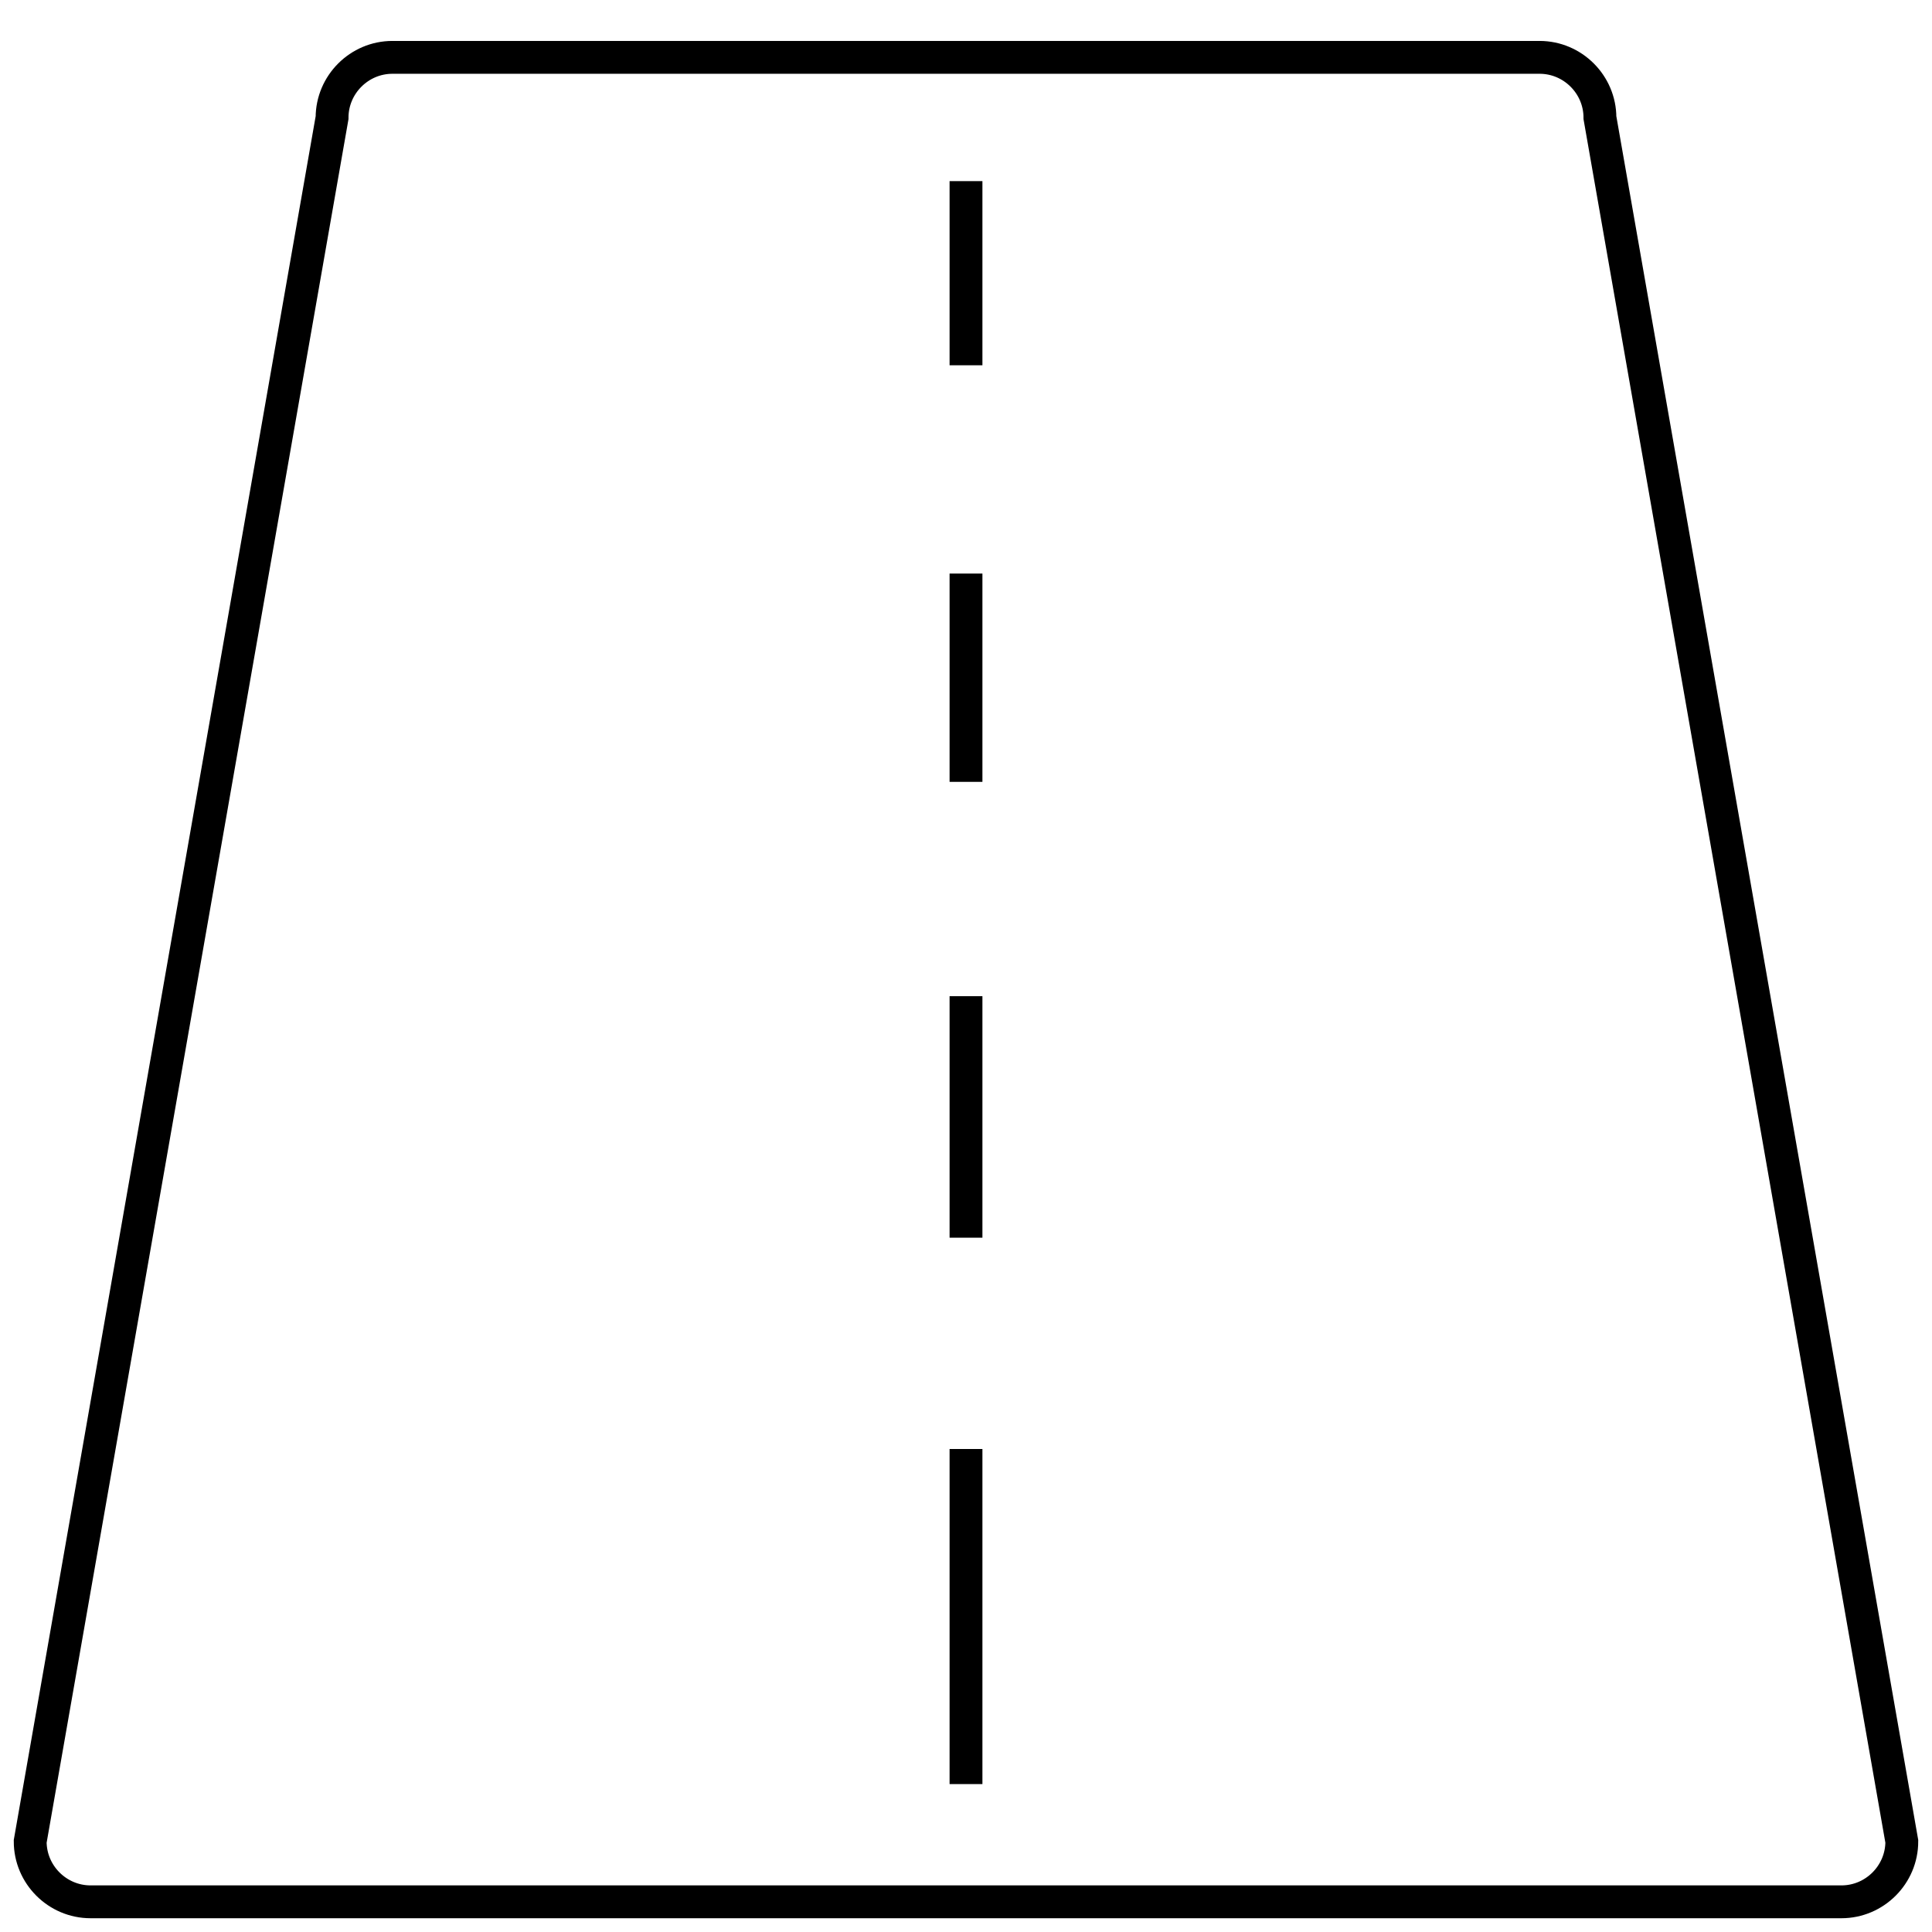
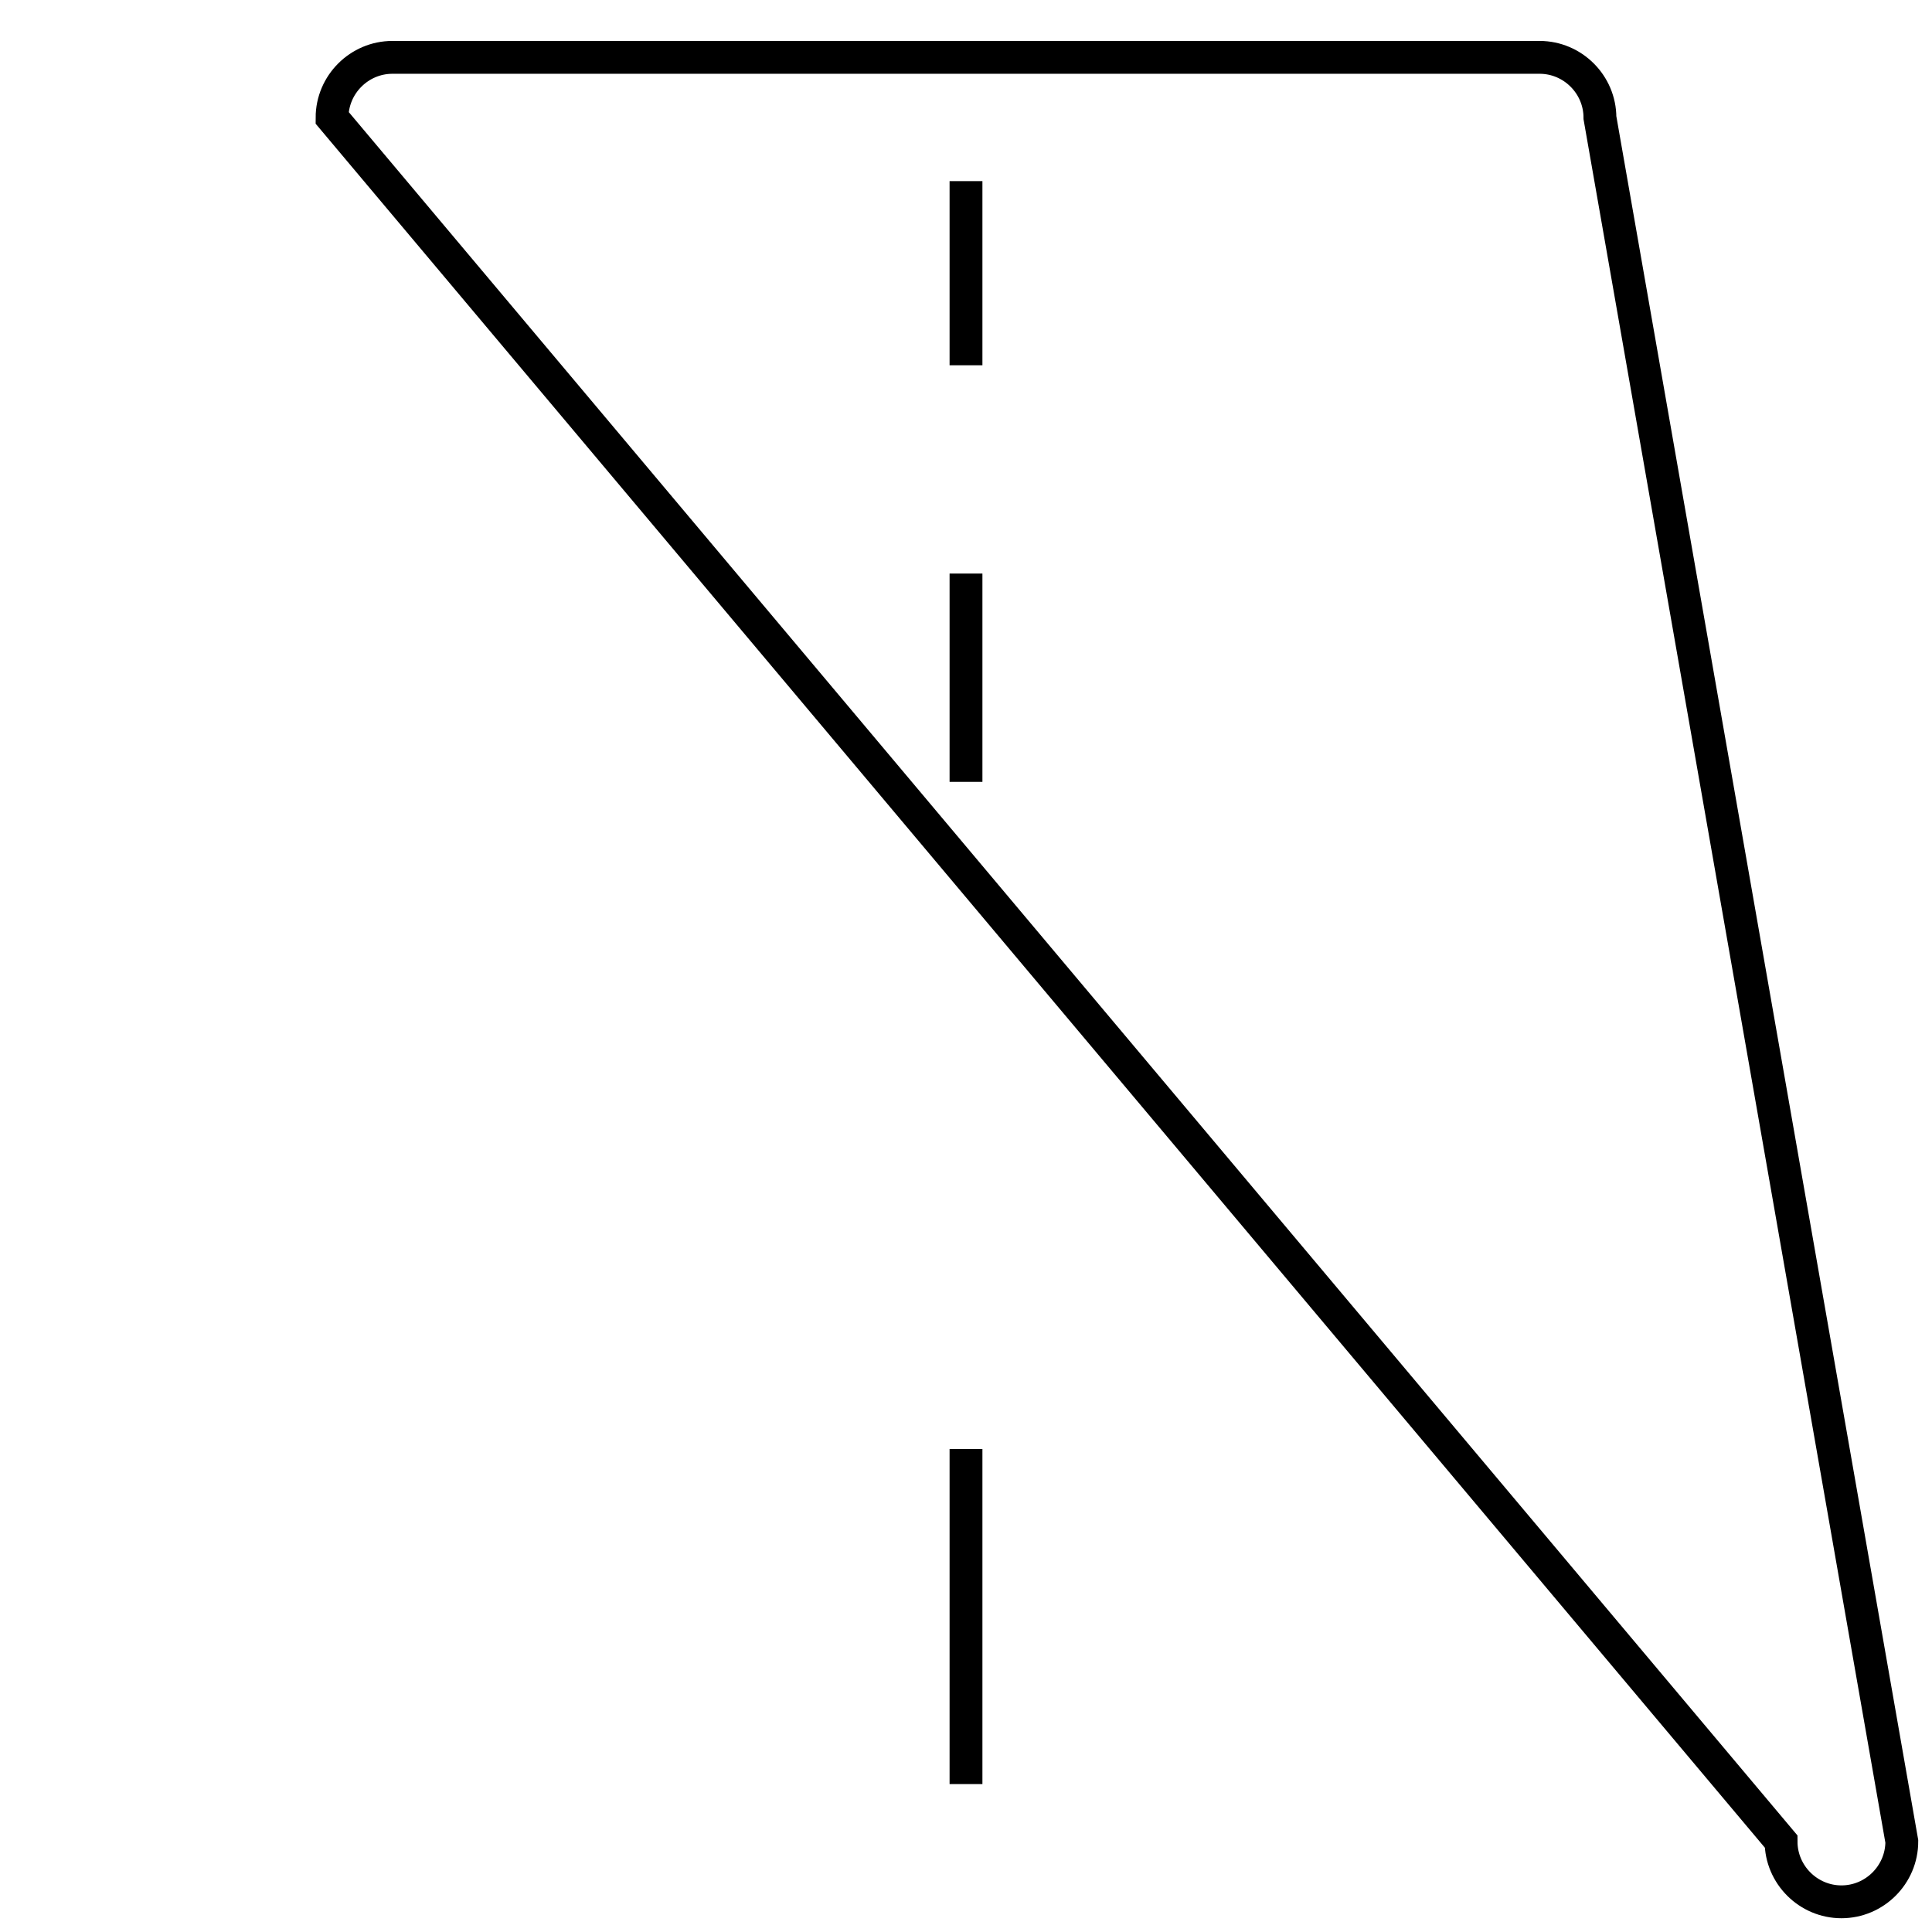
<svg xmlns="http://www.w3.org/2000/svg" xmlns:ns1="http://www.bohemiancoding.com/sketch/ns" version="1.1" id="Layer_1" width="800px" height="800px" viewBox="0 0 64 64" enable-background="new 0 0 64 64" xml:space="preserve" fill="#000000">
  <g id="SVGRepo_bgCarrier" stroke-width="0" />
  <g id="SVGRepo_tracerCarrier" stroke-linecap="round" stroke-linejoin="round" />
  <g id="SVGRepo_iconCarrier">
    <title>Road</title>
    <desc>Created with Sketch.</desc>
    <g id="Page-1" ns1:type="MSPage">
      <g id="Road" transform="translate(1, 2)" ns1:type="MSLayerGroup">
-         <path id="Shape" ns1:type="MSShapeGroup" fill="none" stroke="#000000" stroke-width="1.088" d="M62,59c0,1.1-0.9,2-2,2H2 c-1.1,0-2-0.9-2-2L10,1.9c0-1.1,0.9-2,2-2h38c1.1,0,2,0.9,2,2L62,59L62,59z" />
+         <path id="Shape" ns1:type="MSShapeGroup" fill="none" stroke="#000000" stroke-width="1.088" d="M62,59c0,1.1-0.9,2-2,2c-1.1,0-2-0.9-2-2L10,1.9c0-1.1,0.9-2,2-2h38c1.1,0,2,0.9,2,2L62,59L62,59z" />
        <line id="Rectangle-path_7_" ns1:type="MSShapeGroup" fill="none" stroke="#000000" stroke-width="1.088" x1="31" y1="10.1" x2="31" y2="4"> </line>
        <line id="Rectangle-path_6_" ns1:type="MSShapeGroup" fill="none" stroke="#000000" stroke-width="1.088" x1="31" y1="23.9" x2="31" y2="17"> </line>
-         <line id="Rectangle-path_5_" ns1:type="MSShapeGroup" fill="none" stroke="#000000" stroke-width="1.088" x1="31" y1="39" x2="31" y2="31"> </line>
        <line id="Rectangle-path_4_" ns1:type="MSShapeGroup" fill="none" stroke="#000000" stroke-width="1.088" x1="31" y1="57.1" x2="31" y2="46"> </line>
      </g>
    </g>
  </g>
</svg>